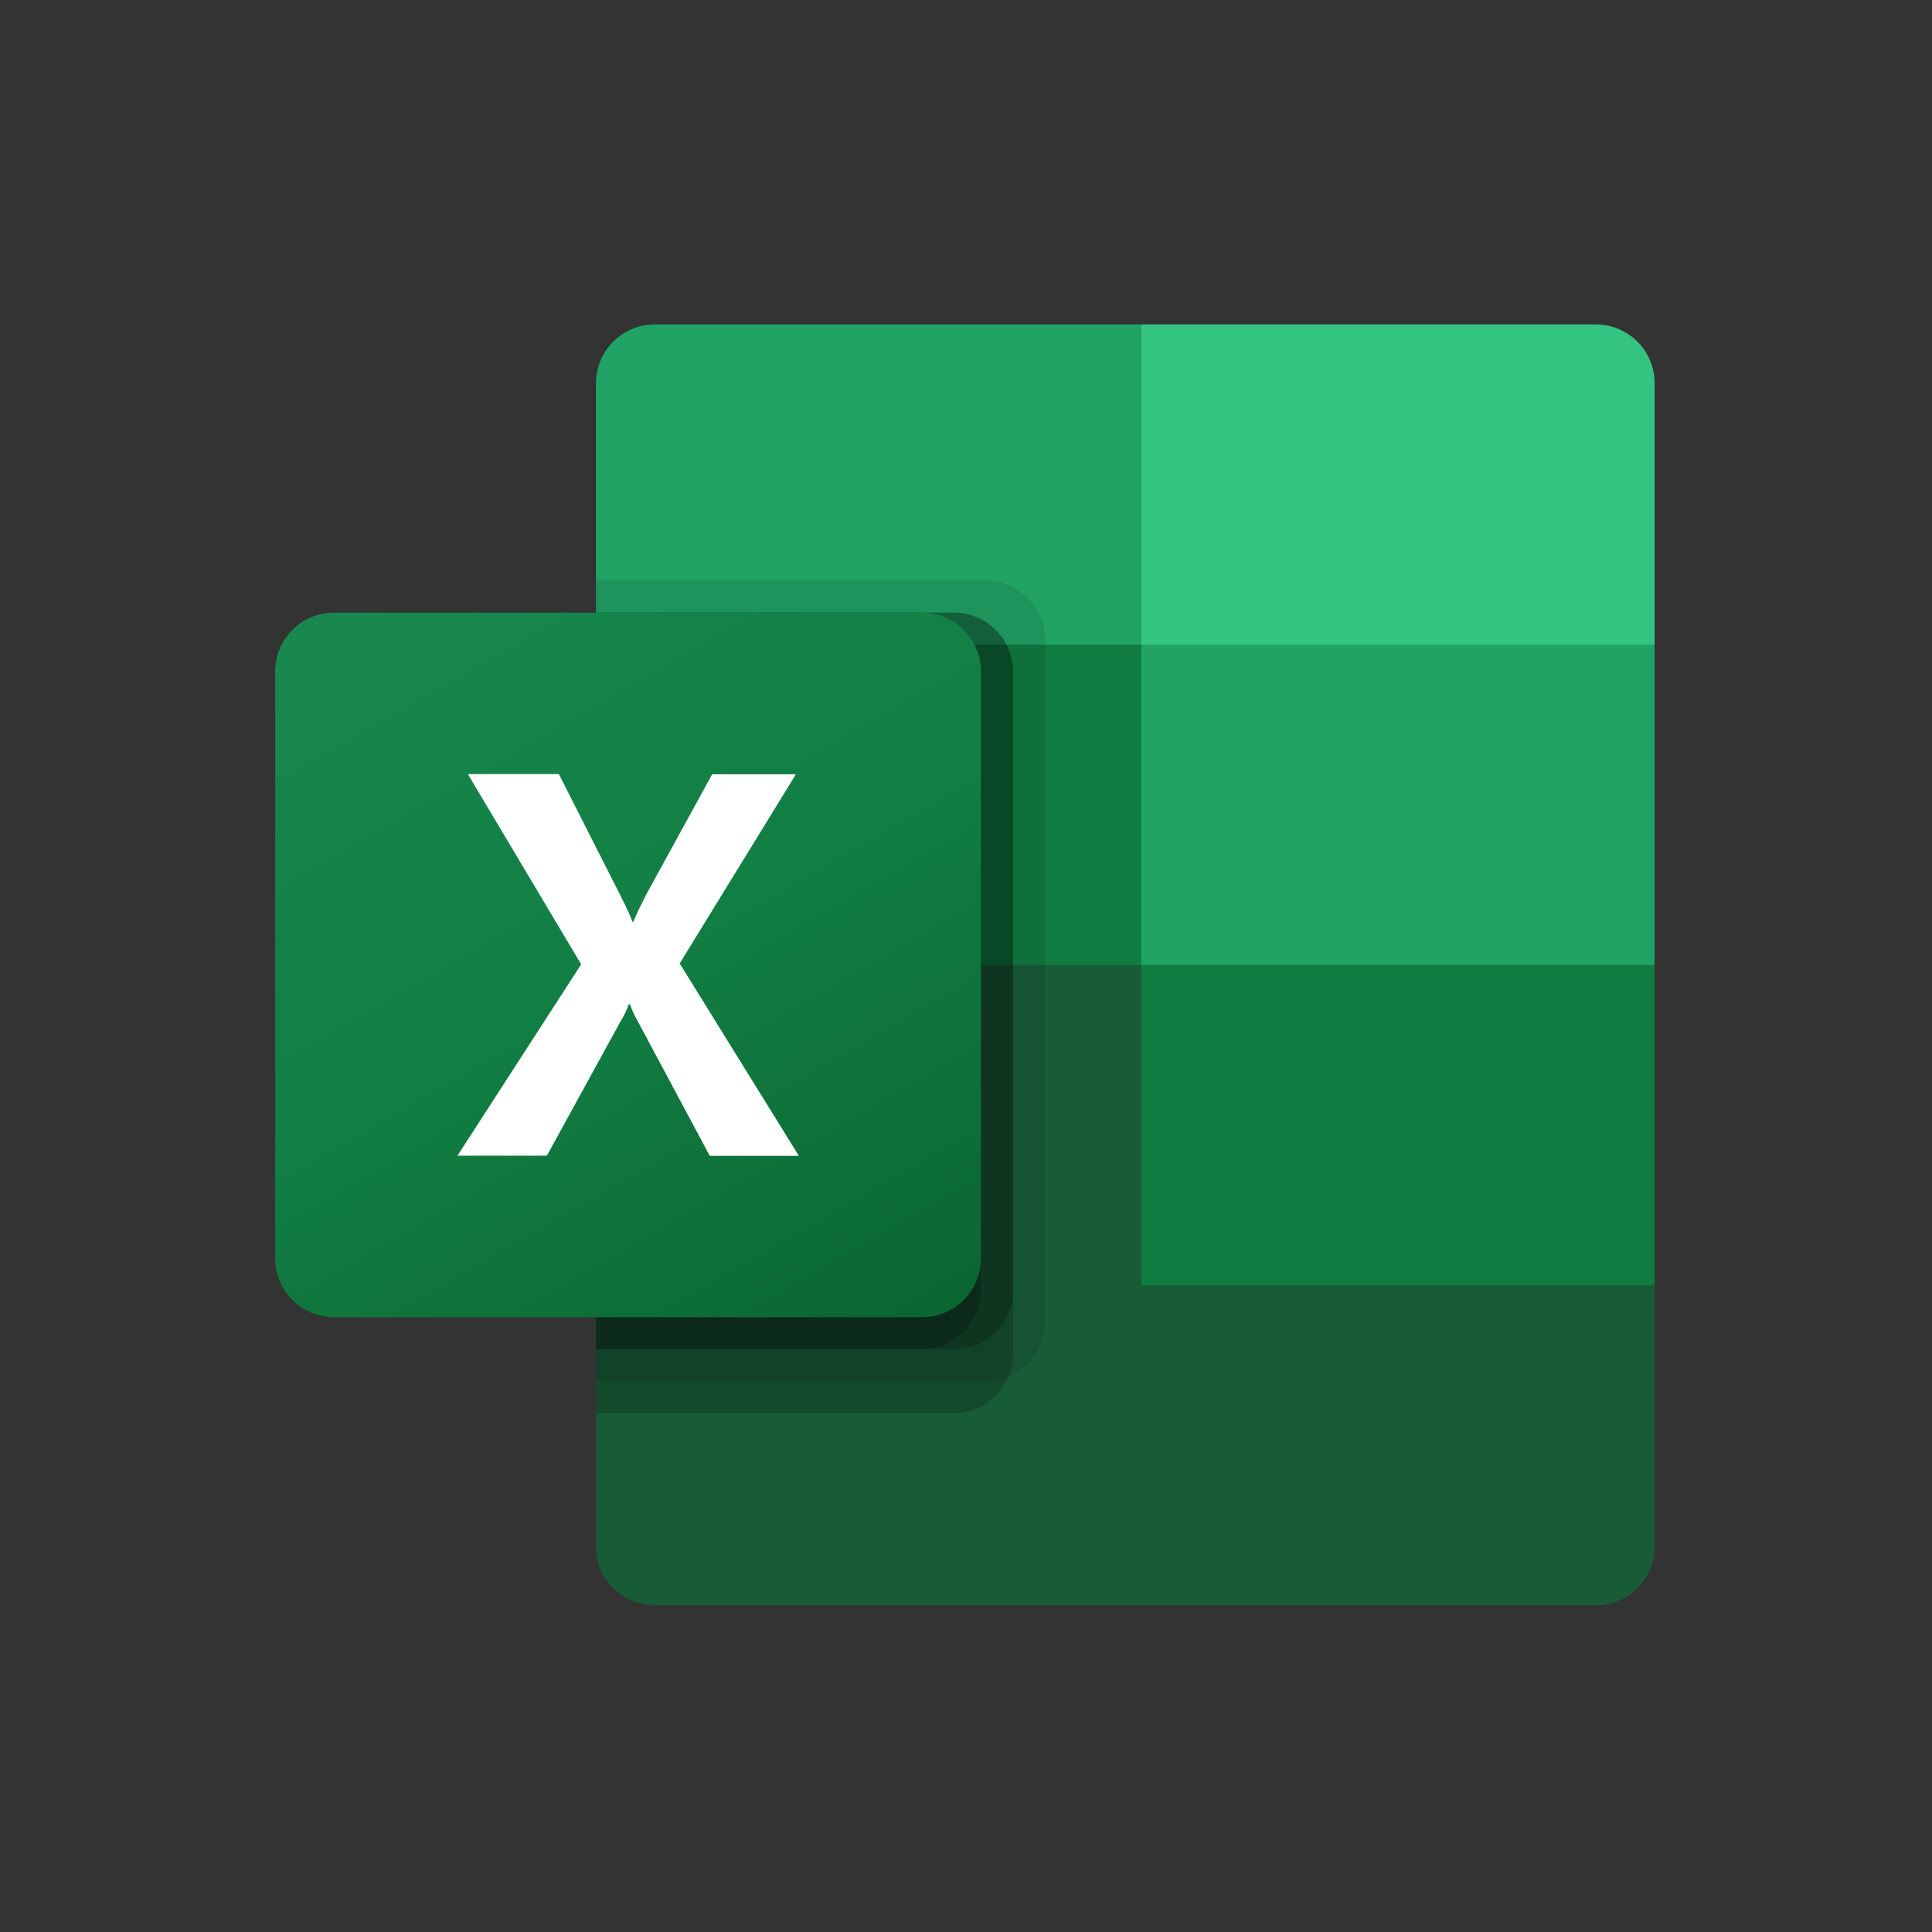
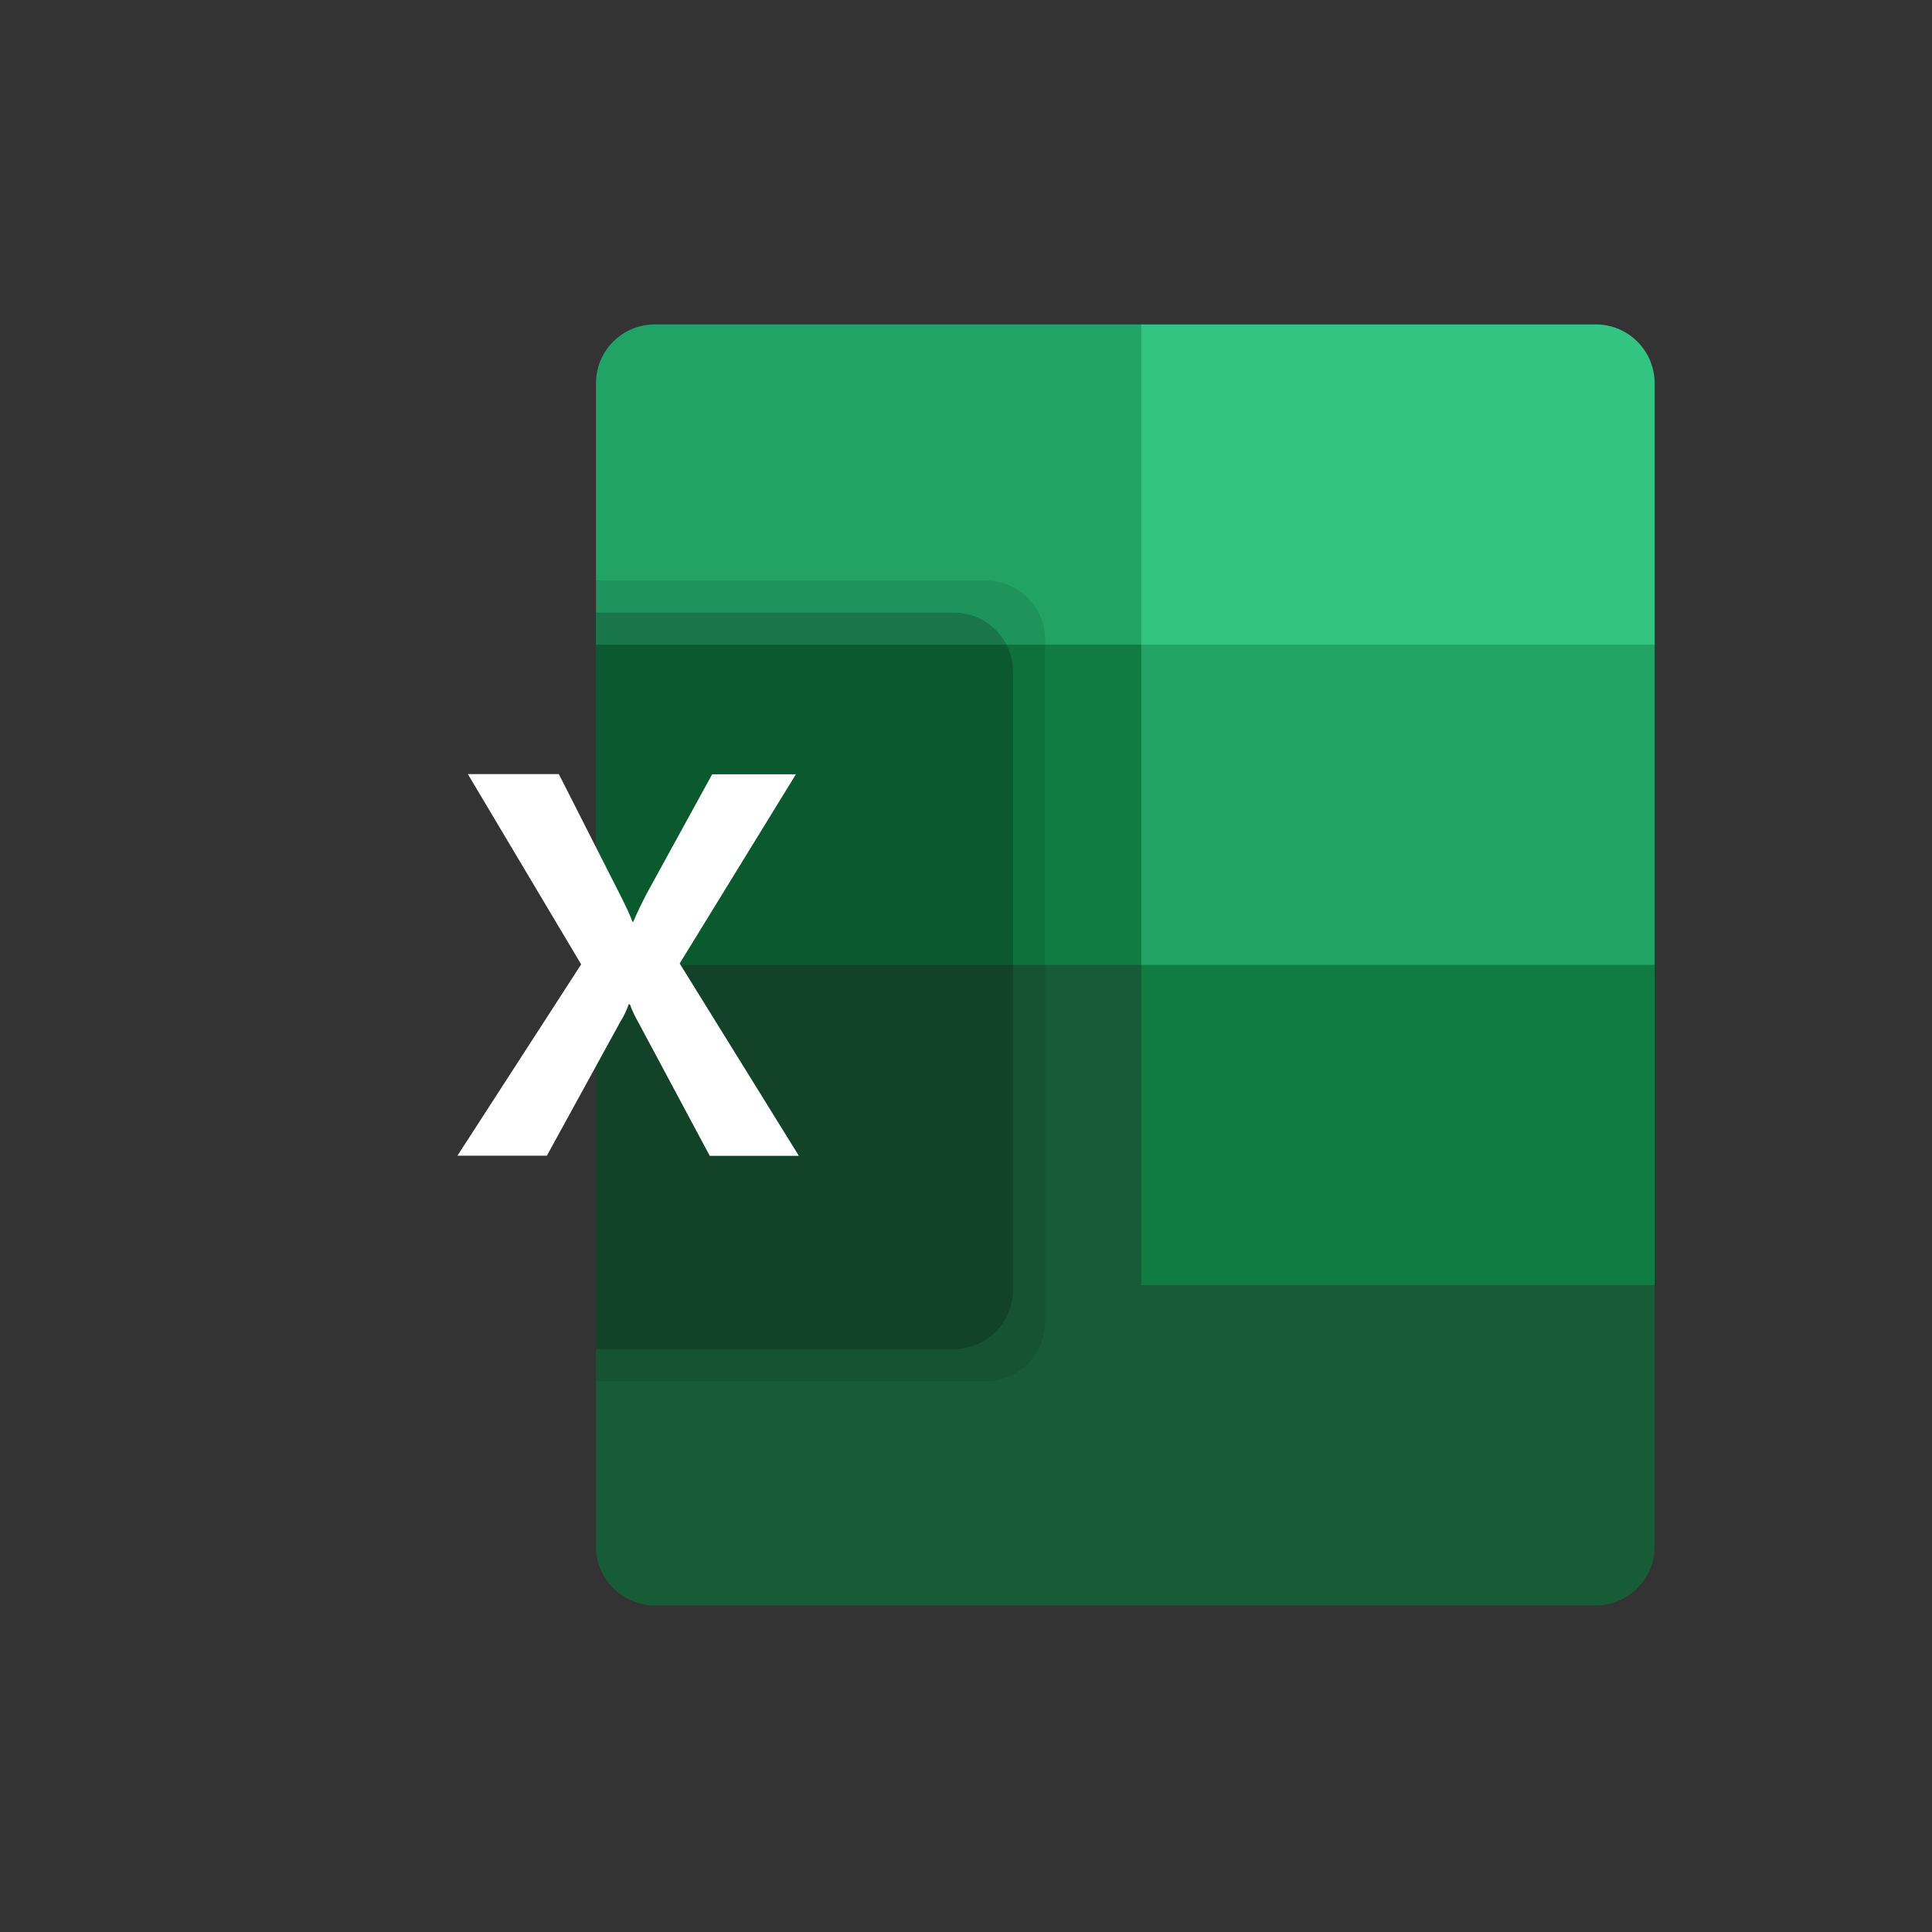
<svg xmlns="http://www.w3.org/2000/svg" width="500" zoomAndPan="magnify" viewBox="0 0 375 375" height="500" preserveAspectRatio="xMidYMid meet" version="1.0">
  <rect x="0" y="0" width="375" height="375" fill="#333333" stroke="none" />
  <defs>
    <clipPath id="2a20b8717c">
      <path d="M 53 118 L 191 118 L 191 256 L 53 256 Z M 53 118 " clip-rule="nonzero" />
    </clipPath>
    <clipPath id="ecf4d7f466">
      <path d="M 64.828 118.914 L 178.984 118.914 C 179.734 118.914 180.477 118.984 181.211 119.129 C 181.945 119.273 182.656 119.492 183.348 119.777 C 184.039 120.062 184.699 120.414 185.32 120.828 C 185.945 121.242 186.52 121.715 187.051 122.242 C 187.582 122.773 188.055 123.348 188.473 123.969 C 188.887 124.594 189.238 125.25 189.527 125.941 C 189.816 126.633 190.031 127.344 190.18 128.078 C 190.328 128.812 190.402 129.555 190.402 130.301 L 190.402 244.27 C 190.402 245.016 190.328 245.758 190.18 246.492 C 190.031 247.227 189.816 247.938 189.527 248.629 C 189.238 249.32 188.887 249.977 188.473 250.598 C 188.055 251.223 187.582 251.797 187.051 252.324 C 186.52 252.855 185.945 253.324 185.32 253.742 C 184.699 254.156 184.039 254.508 183.348 254.793 C 182.656 255.078 181.945 255.293 181.211 255.441 C 180.477 255.586 179.734 255.656 178.984 255.656 L 64.828 255.656 C 64.078 255.656 63.336 255.586 62.602 255.441 C 61.867 255.297 61.152 255.082 60.461 254.797 C 59.77 254.512 59.113 254.16 58.488 253.746 C 57.867 253.328 57.289 252.855 56.758 252.328 C 56.227 251.801 55.754 251.223 55.34 250.602 C 54.922 249.98 54.57 249.324 54.281 248.633 C 53.996 247.941 53.777 247.227 53.629 246.492 C 53.484 245.758 53.41 245.016 53.41 244.27 L 53.41 130.301 C 53.41 129.555 53.484 128.812 53.629 128.078 C 53.777 127.344 53.996 126.629 54.281 125.938 C 54.57 125.246 54.922 124.59 55.34 123.969 C 55.754 123.344 56.227 122.77 56.758 122.242 C 57.289 121.711 57.867 121.242 58.488 120.824 C 59.113 120.41 59.77 120.059 60.461 119.773 C 61.152 119.488 61.867 119.273 62.602 119.129 C 63.336 118.984 64.078 118.91 64.828 118.914 Z M 64.828 118.914 " clip-rule="nonzero" />
    </clipPath>
    <linearGradient x1="4.276" gradientTransform="matrix(9.563, 0, 0, 9.563, 34.285, 20115.537)" y1="-2092.464" x2="14.05" gradientUnits="userSpaceOnUse" y2="-2075.536" id="9a362bedda">
      <stop stop-opacity="1" stop-color="rgb(9.409%, 53.329%, 30.98%)" offset="0" />
      <stop stop-opacity="1" stop-color="rgb(9.383%, 53.293%, 30.936%)" offset="0.031" />
      <stop stop-opacity="1" stop-color="rgb(9.268%, 53.128%, 30.737%)" offset="0.062" />
      <stop stop-opacity="1" stop-color="rgb(9.088%, 52.872%, 30.429%)" offset="0.094" />
      <stop stop-opacity="1" stop-color="rgb(8.91%, 52.615%, 30.121%)" offset="0.125" />
      <stop stop-opacity="1" stop-color="rgb(8.73%, 52.359%, 29.813%)" offset="0.156" />
      <stop stop-opacity="1" stop-color="rgb(8.551%, 52.103%, 29.504%)" offset="0.188" />
      <stop stop-opacity="1" stop-color="rgb(8.372%, 51.845%, 29.196%)" offset="0.219" />
      <stop stop-opacity="1" stop-color="rgb(8.192%, 51.588%, 28.888%)" offset="0.25" />
      <stop stop-opacity="1" stop-color="rgb(8.014%, 51.332%, 28.58%)" offset="0.281" />
      <stop stop-opacity="1" stop-color="rgb(7.834%, 51.076%, 28.271%)" offset="0.312" />
      <stop stop-opacity="1" stop-color="rgb(7.655%, 50.819%, 27.963%)" offset="0.344" />
      <stop stop-opacity="1" stop-color="rgb(7.475%, 50.563%, 27.657%)" offset="0.366" />
      <stop stop-opacity="1" stop-color="rgb(7.387%, 50.435%, 27.502%)" offset="0.375" />
      <stop stop-opacity="1" stop-color="rgb(7.297%, 50.307%, 27.348%)" offset="0.406" />
      <stop stop-opacity="1" stop-color="rgb(7.117%, 50.05%, 27.04%)" offset="0.438" />
      <stop stop-opacity="1" stop-color="rgb(6.938%, 49.794%, 26.732%)" offset="0.469" />
      <stop stop-opacity="1" stop-color="rgb(6.758%, 49.538%, 26.424%)" offset="0.5" />
      <stop stop-opacity="1" stop-color="rgb(6.63%, 49.255%, 26.154%)" offset="0.516" />
      <stop stop-opacity="1" stop-color="rgb(6.554%, 48.947%, 25.923%)" offset="0.531" />
      <stop stop-opacity="1" stop-color="rgb(6.476%, 48.639%, 25.691%)" offset="0.547" />
      <stop stop-opacity="1" stop-color="rgb(6.398%, 48.332%, 25.461%)" offset="0.562" />
      <stop stop-opacity="1" stop-color="rgb(6.322%, 48.024%, 25.23%)" offset="0.578" />
      <stop stop-opacity="1" stop-color="rgb(6.244%, 47.716%, 25%)" offset="0.594" />
      <stop stop-opacity="1" stop-color="rgb(6.168%, 47.408%, 24.77%)" offset="0.609" />
      <stop stop-opacity="1" stop-color="rgb(6.09%, 47.101%, 24.539%)" offset="0.625" />
      <stop stop-opacity="1" stop-color="rgb(6.012%, 46.793%, 24.309%)" offset="0.634" />
      <stop stop-opacity="1" stop-color="rgb(5.974%, 46.638%, 24.194%)" offset="0.641" />
      <stop stop-opacity="1" stop-color="rgb(5.936%, 46.484%, 24.078%)" offset="0.656" />
      <stop stop-opacity="1" stop-color="rgb(5.858%, 46.176%, 23.846%)" offset="0.672" />
      <stop stop-opacity="1" stop-color="rgb(5.782%, 45.869%, 23.616%)" offset="0.688" />
      <stop stop-opacity="1" stop-color="rgb(5.704%, 45.561%, 23.386%)" offset="0.703" />
      <stop stop-opacity="1" stop-color="rgb(5.626%, 45.253%, 23.155%)" offset="0.719" />
      <stop stop-opacity="1" stop-color="rgb(5.55%, 44.946%, 22.925%)" offset="0.734" />
      <stop stop-opacity="1" stop-color="rgb(5.472%, 44.638%, 22.694%)" offset="0.75" />
      <stop stop-opacity="1" stop-color="rgb(5.396%, 44.33%, 22.464%)" offset="0.766" />
      <stop stop-opacity="1" stop-color="rgb(5.318%, 44.022%, 22.232%)" offset="0.781" />
      <stop stop-opacity="1" stop-color="rgb(5.24%, 43.715%, 22.002%)" offset="0.797" />
      <stop stop-opacity="1" stop-color="rgb(5.164%, 43.407%, 21.771%)" offset="0.812" />
      <stop stop-opacity="1" stop-color="rgb(5.086%, 43.098%, 21.541%)" offset="0.828" />
      <stop stop-opacity="1" stop-color="rgb(5.009%, 42.79%, 21.31%)" offset="0.844" />
      <stop stop-opacity="1" stop-color="rgb(4.932%, 42.484%, 21.08%)" offset="0.859" />
      <stop stop-opacity="1" stop-color="rgb(4.854%, 42.175%, 20.85%)" offset="0.875" />
      <stop stop-opacity="1" stop-color="rgb(4.778%, 41.867%, 20.618%)" offset="0.891" />
      <stop stop-opacity="1" stop-color="rgb(4.7%, 41.56%, 20.387%)" offset="0.906" />
      <stop stop-opacity="1" stop-color="rgb(4.623%, 41.252%, 20.157%)" offset="0.922" />
      <stop stop-opacity="1" stop-color="rgb(4.546%, 40.944%, 19.926%)" offset="0.938" />
      <stop stop-opacity="1" stop-color="rgb(4.469%, 40.636%, 19.696%)" offset="0.953" />
      <stop stop-opacity="1" stop-color="rgb(4.391%, 40.329%, 19.466%)" offset="0.969" />
      <stop stop-opacity="1" stop-color="rgb(4.33%, 40.086%, 19.286%)" offset="1" />
    </linearGradient>
  </defs>
  <path fill="#185c37" d="M 221.527 181.07 L 115.68 162.422 L 115.68 300.207 C 115.68 300.957 115.754 301.699 115.902 302.434 C 116.047 303.164 116.266 303.879 116.551 304.57 C 116.84 305.262 117.191 305.918 117.605 306.539 C 118.023 307.16 118.496 307.738 119.027 308.266 C 119.555 308.793 120.133 309.266 120.754 309.68 C 121.379 310.098 122.035 310.449 122.727 310.734 C 123.418 311.02 124.129 311.234 124.863 311.379 C 125.598 311.527 126.34 311.598 127.09 311.598 L 309.734 311.598 C 310.48 311.598 311.223 311.527 311.961 311.383 C 312.695 311.238 313.41 311.023 314.102 310.738 C 314.793 310.453 315.453 310.102 316.074 309.688 C 316.699 309.273 317.277 308.801 317.809 308.273 C 318.34 307.742 318.812 307.168 319.23 306.547 C 319.648 305.922 320 305.266 320.285 304.574 C 320.574 303.883 320.793 303.168 320.938 302.434 C 321.086 301.699 321.16 300.957 321.16 300.207 L 321.16 249.441 Z M 221.527 181.07 " fill-opacity="1" fill-rule="nonzero" />
  <path fill="#21a366" d="M 221.527 62.973 L 127.09 62.973 C 126.34 62.973 125.598 63.043 124.863 63.188 C 124.129 63.336 123.418 63.551 122.727 63.836 C 122.035 64.121 121.379 64.473 120.754 64.887 C 120.133 65.305 119.555 65.773 119.027 66.305 C 118.496 66.832 118.023 67.406 117.605 68.031 C 117.191 68.652 116.84 69.309 116.551 70 C 116.266 70.691 116.047 71.402 115.902 72.137 C 115.754 72.871 115.68 73.613 115.68 74.359 L 115.68 125.129 L 221.527 187.285 L 277.574 205.934 L 321.16 187.285 L 321.16 125.129 Z M 221.527 62.973 " fill-opacity="1" fill-rule="nonzero" />
  <path fill="#107c41" d="M 115.68 125.129 L 221.527 125.129 L 221.527 187.285 L 115.68 187.285 Z M 115.68 125.129 " fill-opacity="1" fill-rule="nonzero" />
  <path fill="#000000" d="M 191.434 112.695 L 115.68 112.695 L 115.68 268.09 L 191.434 268.09 C 192.184 268.086 192.922 268.008 193.656 267.859 C 194.387 267.711 195.098 267.492 195.789 267.207 C 196.48 266.918 197.133 266.566 197.758 266.152 C 198.379 265.738 198.953 265.266 199.48 264.738 C 200.012 264.211 200.484 263.637 200.902 263.016 C 201.316 262.395 201.672 261.738 201.961 261.051 C 202.25 260.363 202.469 259.652 202.617 258.918 C 202.77 258.188 202.848 257.445 202.852 256.699 L 202.852 124.086 C 202.848 123.34 202.77 122.598 202.617 121.867 C 202.469 121.133 202.25 120.422 201.961 119.734 C 201.672 119.047 201.316 118.391 200.902 117.77 C 200.484 117.148 200.012 116.574 199.48 116.047 C 198.953 115.52 198.379 115.047 197.758 114.633 C 197.133 114.219 196.48 113.867 195.789 113.578 C 195.098 113.293 194.387 113.074 193.656 112.926 C 192.922 112.777 192.184 112.699 191.434 112.695 Z M 191.434 112.695 " fill-opacity="0.1" fill-rule="nonzero" />
-   <path fill="#000000" d="M 185.211 118.914 L 115.68 118.914 L 115.68 274.305 L 185.211 274.305 C 185.957 274.301 186.695 274.223 187.43 274.074 C 188.164 273.926 188.875 273.711 189.562 273.422 C 190.254 273.133 190.91 272.785 191.531 272.367 C 192.152 271.953 192.727 271.48 193.258 270.953 C 193.785 270.426 194.258 269.852 194.676 269.23 C 195.094 268.609 195.445 267.957 195.734 267.266 C 196.023 266.578 196.242 265.867 196.395 265.133 C 196.543 264.402 196.621 263.66 196.629 262.914 L 196.629 130.301 C 196.621 129.555 196.543 128.816 196.395 128.082 C 196.242 127.352 196.023 126.641 195.734 125.949 C 195.445 125.262 195.094 124.605 194.676 123.984 C 194.258 123.367 193.785 122.793 193.258 122.262 C 192.727 121.734 192.152 121.266 191.531 120.848 C 190.91 120.434 190.254 120.082 189.562 119.793 C 188.875 119.508 188.164 119.289 187.43 119.141 C 186.695 118.992 185.957 118.918 185.211 118.914 Z M 185.211 118.914 " fill-opacity="0.2" fill-rule="nonzero" />
  <path fill="#000000" d="M 185.211 118.914 L 115.68 118.914 L 115.68 261.871 L 185.211 261.871 C 185.957 261.867 186.695 261.793 187.43 261.645 C 188.164 261.496 188.875 261.277 189.562 260.992 C 190.254 260.703 190.91 260.352 191.531 259.938 C 192.152 259.52 192.727 259.051 193.258 258.523 C 193.785 257.992 194.258 257.418 194.676 256.801 C 195.094 256.18 195.445 255.523 195.734 254.836 C 196.023 254.145 196.242 253.434 196.395 252.703 C 196.543 251.969 196.621 251.23 196.629 250.484 L 196.629 130.301 C 196.621 129.555 196.543 128.816 196.395 128.082 C 196.242 127.352 196.023 126.641 195.734 125.949 C 195.445 125.262 195.094 124.605 194.676 123.984 C 194.258 123.367 193.785 122.793 193.258 122.262 C 192.727 121.734 192.152 121.266 191.531 120.848 C 190.91 120.434 190.254 120.082 189.562 119.793 C 188.875 119.508 188.164 119.289 187.43 119.141 C 186.695 118.992 185.957 118.918 185.211 118.914 Z M 185.211 118.914 " fill-opacity="0.2" fill-rule="nonzero" />
-   <path fill="#000000" d="M 178.984 118.914 L 115.68 118.914 L 115.68 261.871 L 178.984 261.871 C 179.73 261.867 180.473 261.793 181.203 261.645 C 181.938 261.496 182.648 261.277 183.34 260.992 C 184.027 260.703 184.684 260.352 185.305 259.938 C 185.926 259.52 186.504 259.051 187.031 258.523 C 187.559 257.992 188.035 257.418 188.449 256.801 C 188.867 256.18 189.219 255.523 189.508 254.836 C 189.797 254.145 190.02 253.434 190.168 252.703 C 190.32 251.969 190.398 251.23 190.402 250.484 L 190.402 130.301 C 190.398 129.555 190.32 128.816 190.168 128.082 C 190.02 127.352 189.797 126.641 189.508 125.949 C 189.219 125.262 188.867 124.605 188.449 123.984 C 188.035 123.367 187.559 122.793 187.031 122.262 C 186.504 121.734 185.926 121.266 185.305 120.848 C 184.684 120.434 184.027 120.082 183.34 119.793 C 182.648 119.508 181.938 119.289 181.203 119.141 C 180.473 118.992 179.73 118.918 178.984 118.914 Z M 178.984 118.914 " fill-opacity="0.2" fill-rule="nonzero" />
  <g clip-path="url(#2a20b8717c)">
    <g clip-path="url(#ecf4d7f466)">
-       <path fill="url(#9a362bedda)" d="M 53.41 118.91 L 53.41 255.656 L 190.402 255.656 L 190.402 118.91 Z M 53.41 118.91 " fill-rule="nonzero" />
-     </g>
+       </g>
  </g>
  <path fill="#ffffff" d="M 88.789 224.32 L 112.801 187.18 L 90.809 150.25 L 108.469 150.25 L 120.473 173.898 C 121.582 176.137 122.383 177.797 122.746 178.906 L 122.91 178.906 C 123.695 177.109 124.527 175.379 125.395 173.688 L 138.23 150.289 L 154.484 150.289 L 131.926 187.008 L 155.059 224.348 L 137.762 224.348 L 123.895 198.426 C 123.25 197.309 122.703 196.145 122.258 194.934 L 122.031 194.934 C 121.625 196.117 121.09 197.234 120.422 198.293 L 106.148 224.32 Z M 88.789 224.32 " fill-opacity="1" fill-rule="nonzero" />
  <path fill="#33c481" d="M 309.742 62.973 L 221.527 62.973 L 221.527 125.129 L 321.16 125.129 L 321.16 74.359 C 321.16 73.613 321.086 72.871 320.938 72.137 C 320.793 71.402 320.574 70.688 320.289 69.996 C 320 69.305 319.648 68.648 319.23 68.027 C 318.816 67.406 318.34 66.828 317.812 66.301 C 317.281 65.773 316.703 65.301 316.082 64.883 C 315.457 64.469 314.801 64.117 314.109 63.832 C 313.414 63.547 312.703 63.332 311.969 63.188 C 311.234 63.043 310.492 62.973 309.742 62.973 Z M 309.742 62.973 " fill-opacity="1" fill-rule="nonzero" />
  <path fill="#107c41" d="M 221.527 187.285 L 321.16 187.285 L 321.16 249.441 L 221.527 249.441 Z M 221.527 187.285 " fill-opacity="1" fill-rule="nonzero" />
</svg>